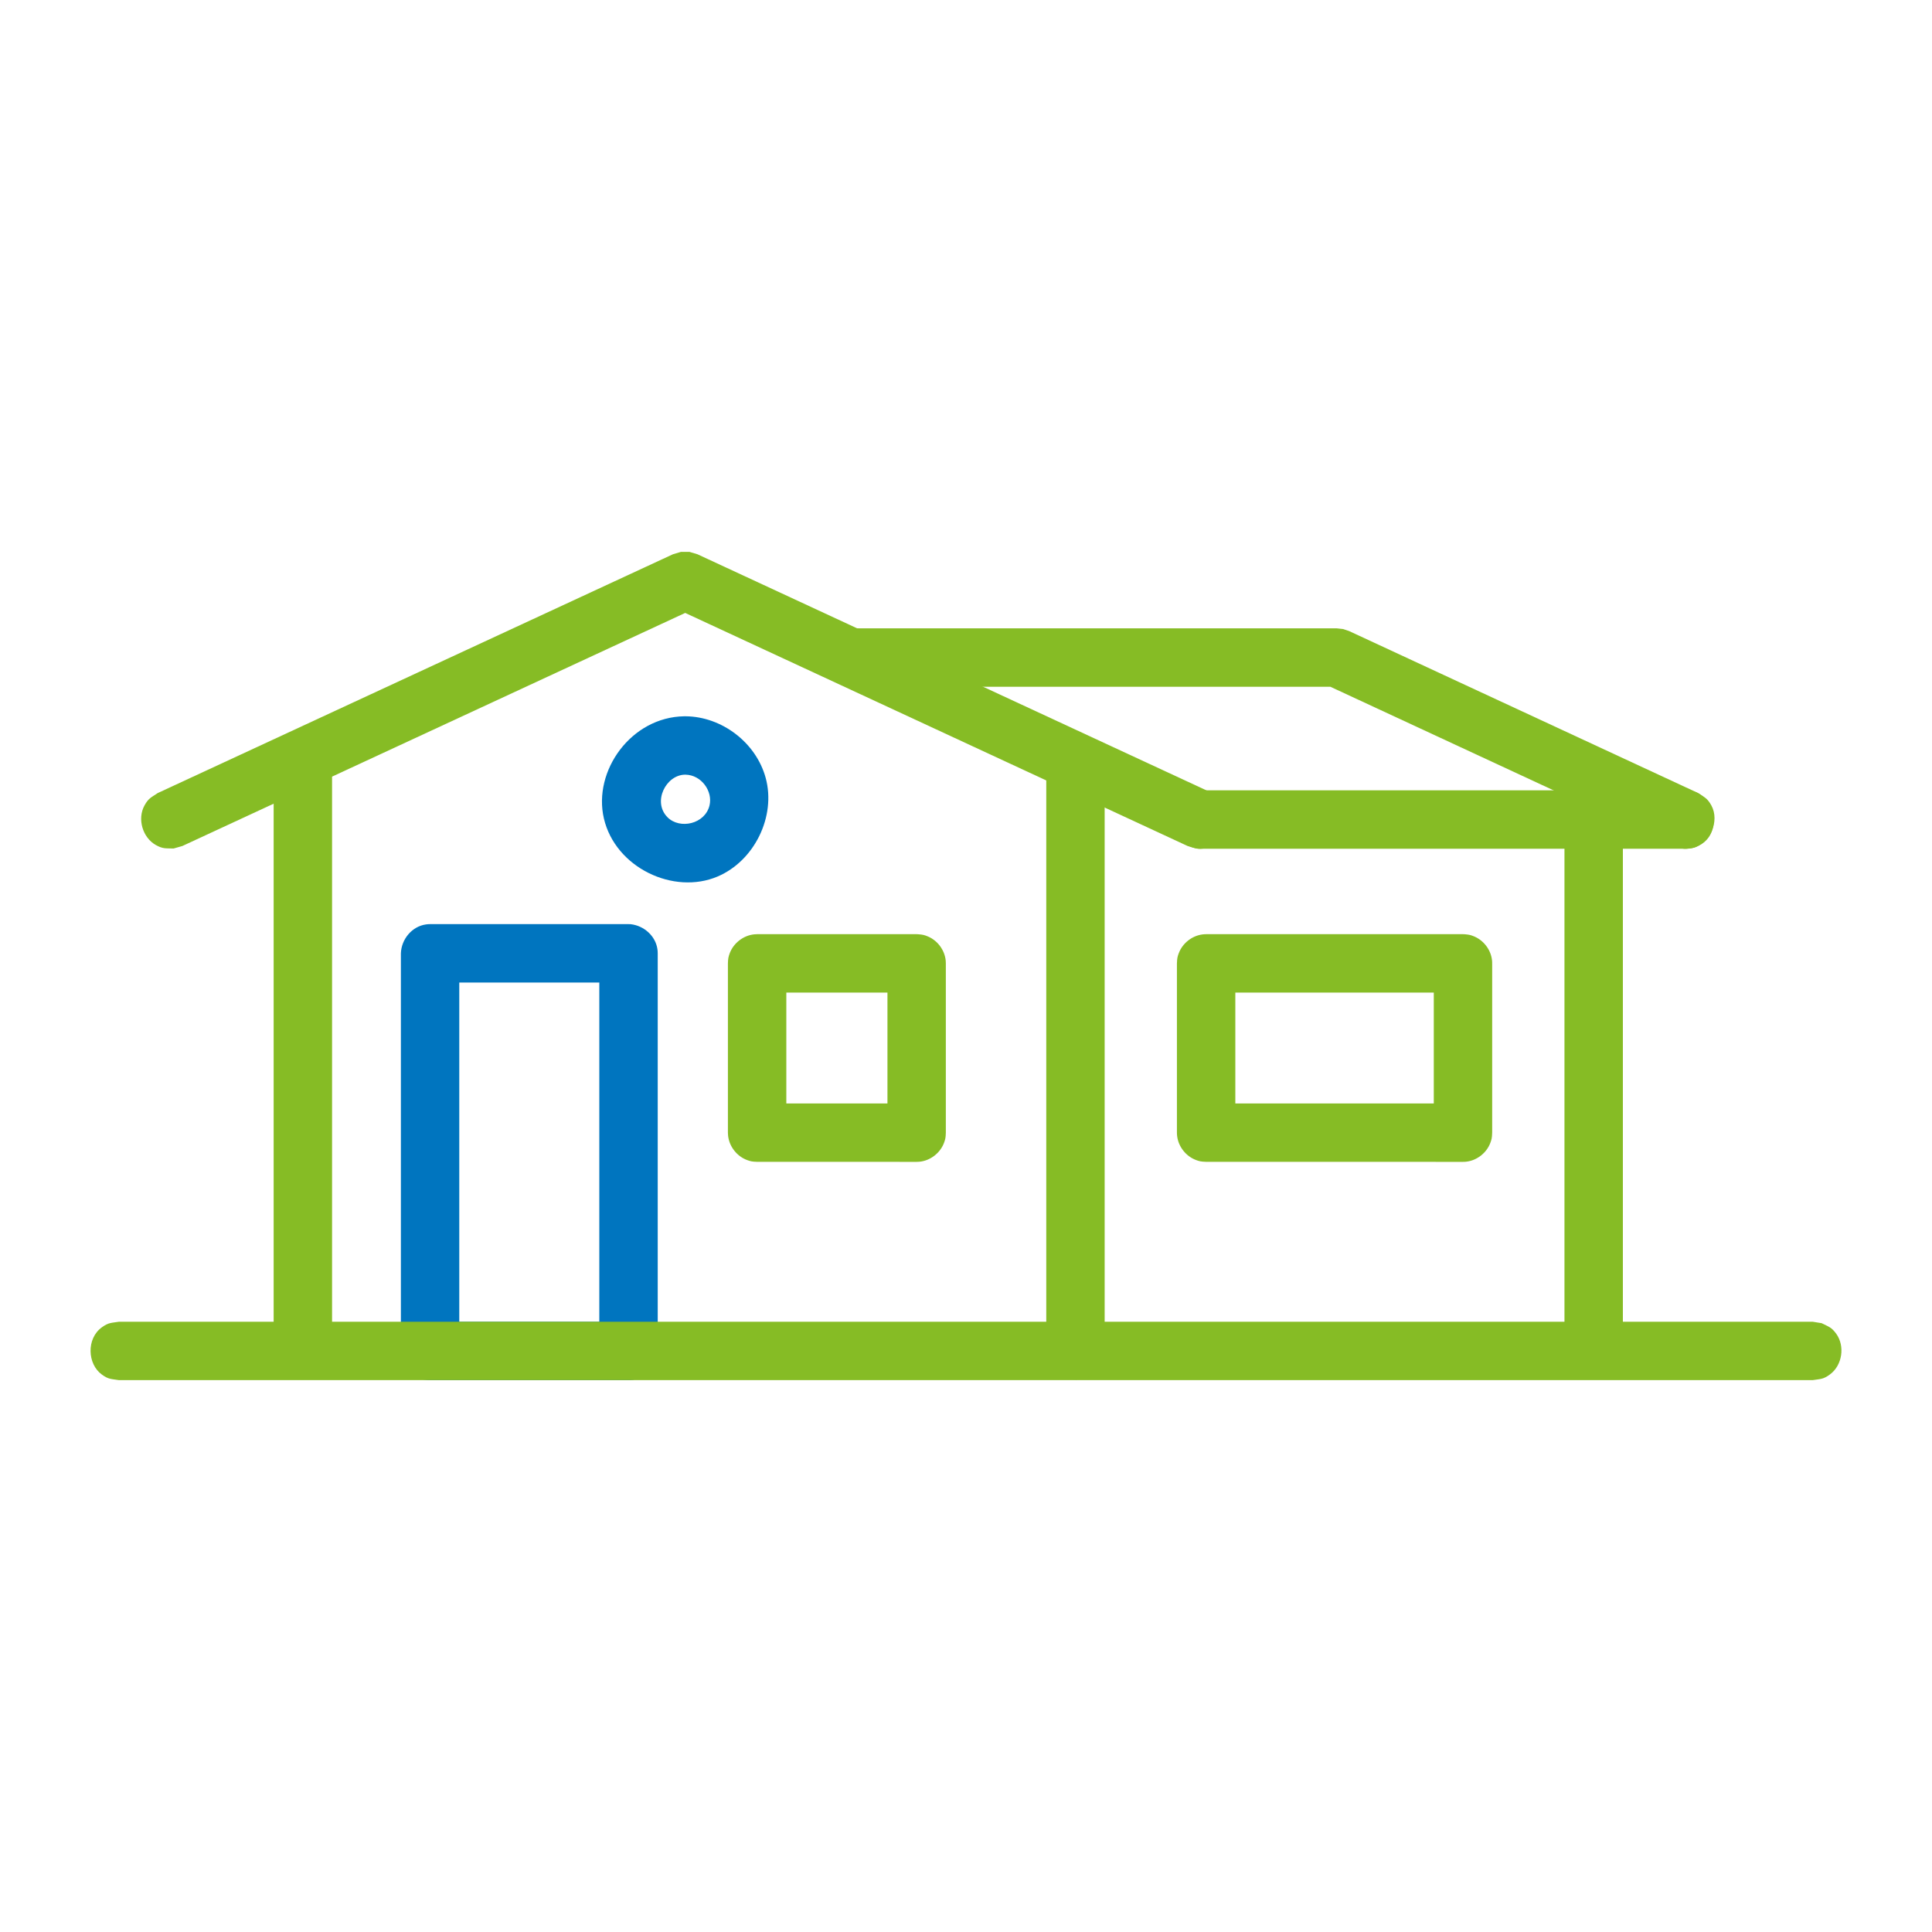
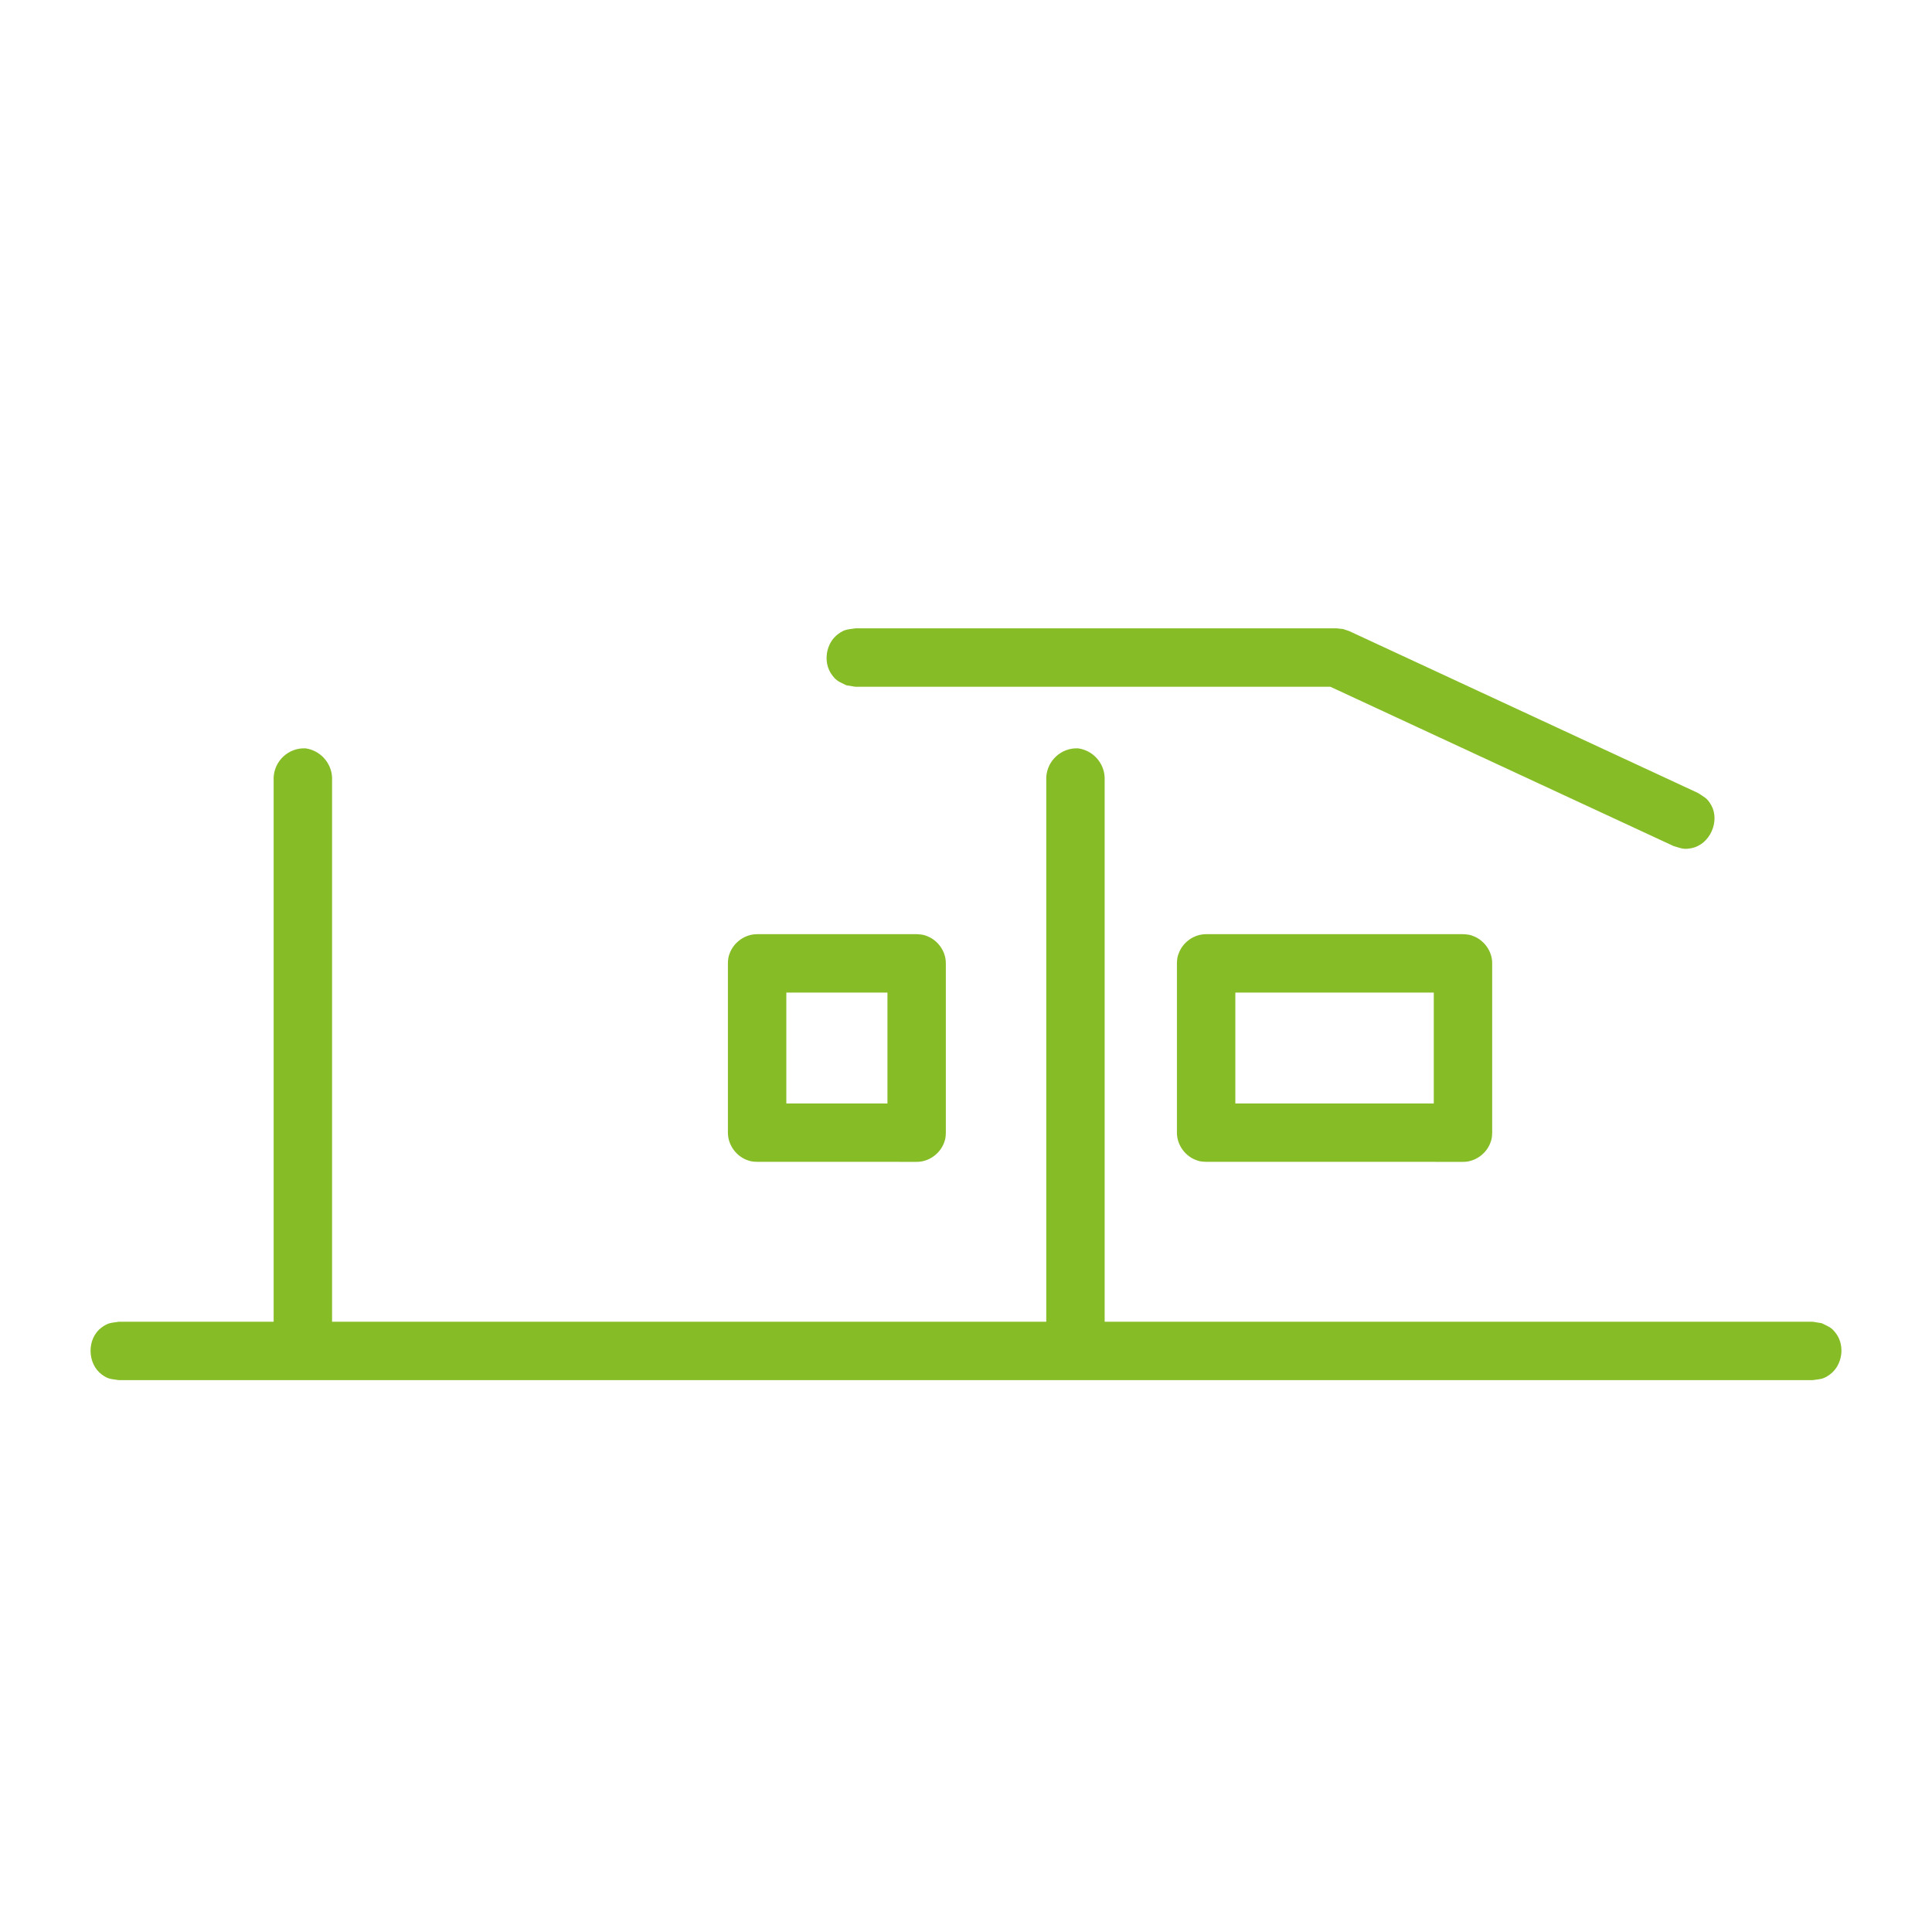
<svg xmlns="http://www.w3.org/2000/svg" width="100%" height="100%" viewBox="0 0 64 64" version="1.1" xml:space="preserve" style="fill-rule:evenodd;clip-rule:evenodd;stroke-linejoin:round;stroke-miterlimit:2;">
-   <path d="M20.89,30.615c0.443,0.048 0.825,0.389 0.888,0.827c0.009,0.061 0.008,0.077 0.01,0.138l0,13.172c-0.017,0.469 -0.368,0.891 -0.83,0.957c-0.061,0.009 -0.076,0.008 -0.137,0.01l-6.574,0c-0.212,-0.008 -0.247,-0.027 -0.338,-0.061c-0.367,-0.137 -0.615,-0.51 -0.629,-0.906l0,-13.172c0.016,-0.47 0.367,-0.891 0.829,-0.957c0.061,-0.009 0.077,-0.008 0.138,-0.01l6.574,0c0.023,0.001 0.046,0.001 0.069,0.002Zm-5.676,1.932l0,11.237l4.639,0l0,-11.237l-4.639,0Z" style="fill:#0075bf;" />
  <path d="M48.519,30.948c0.173,0.015 0.2,0.03 0.275,0.057c0.335,0.122 0.588,0.44 0.63,0.796c0.006,0.05 0.005,0.063 0.006,0.113l0,5.607c-0.005,0.183 -0.023,0.234 -0.058,0.331c-0.122,0.335 -0.44,0.588 -0.797,0.63c-0.049,0.006 -0.062,0.005 -0.112,0.006l-8.508,-0.001c-0.183,-0.005 -0.234,-0.023 -0.331,-0.058c-0.334,-0.122 -0.588,-0.44 -0.63,-0.797c-0.006,-0.049 -0.005,-0.062 -0.007,-0.112l0,-5.606c0.006,-0.183 0.023,-0.234 0.059,-0.331c0.122,-0.335 0.44,-0.588 0.796,-0.63c0.05,-0.006 0.063,-0.005 0.113,-0.007l8.508,0c0.019,0.001 0.038,0.001 0.056,0.002Zm-7.597,1.933l0,3.672l6.574,0.001l0,-3.673l-6.574,0Z" style="fill:#86bc25;" />
  <path d="M30.411,30.948c0.169,0.012 0.22,0.03 0.313,0.068c0.328,0.131 0.57,0.452 0.604,0.806c0.004,0.041 0.003,0.051 0.004,0.092l0,5.607c-0.004,0.17 -0.02,0.221 -0.053,0.317c-0.12,0.347 -0.453,0.611 -0.822,0.646c-0.041,0.004 -0.051,0.003 -0.092,0.004l-5.285,-0.001c-0.169,-0.004 -0.22,-0.02 -0.316,-0.053c-0.347,-0.12 -0.611,-0.453 -0.646,-0.822c-0.004,-0.041 -0.004,-0.051 -0.005,-0.092l0,-5.606c0.004,-0.17 0.02,-0.221 0.053,-0.317c0.121,-0.348 0.454,-0.611 0.823,-0.646c0.04,-0.004 0.051,-0.004 0.092,-0.005l5.284,0c0.015,0.001 0.031,0.001 0.046,0.002Zm-4.363,1.933l0,3.672l3.35,0.001l0,-3.673l-3.35,0Z" style="fill:#86bc25;" />
  <path d="M60.344,43.832c0.236,0.12 0.323,0.129 0.484,0.351c0.293,0.404 0.205,1.047 -0.214,1.351c-0.222,0.162 -0.307,0.144 -0.569,0.185l-56.103,0c-0.261,-0.041 -0.346,-0.023 -0.568,-0.185c-0.48,-0.348 -0.517,-1.19 0,-1.565c0.222,-0.161 0.307,-0.143 0.568,-0.185l56.103,0c0.1,0.016 0.2,0.032 0.299,0.048Z" style="fill:#86bc25;" />
-   <path d="M22.838,18.281l0.267,0.08l17.05,7.909c0.219,0.148 0.304,0.167 0.438,0.407c0.298,0.536 -0.048,1.3 -0.659,1.42c-0.269,0.053 -0.339,0.001 -0.593,-0.072l-16.643,-7.721l-16.657,7.721l-0.291,0.083c-0.265,-0.01 -0.347,0.018 -0.587,-0.115c-0.436,-0.243 -0.626,-0.864 -0.374,-1.316c0.134,-0.24 0.219,-0.259 0.438,-0.407l17.064,-7.909l0.268,-0.08c0.093,0 0.186,0 0.279,0Z" style="fill:#86bc25;" />
  <path d="M44.493,20.838l0.199,0.067l11.559,5.365c0.219,0.148 0.304,0.167 0.438,0.407c0.291,0.524 -0.041,1.299 -0.659,1.42c-0.27,0.053 -0.339,0.001 -0.594,-0.072l-11.365,-5.275l-15.734,0l-0.298,-0.048c-0.236,-0.12 -0.323,-0.129 -0.484,-0.351c-0.302,-0.416 -0.196,-1.053 0.214,-1.351c0.222,-0.162 0.307,-0.144 0.568,-0.185l15.947,0c0.07,0.008 0.139,0.015 0.209,0.023Z" style="fill:#86bc25;" />
  <path d="M10.117,24.79c0.482,0.064 0.861,0.471 0.883,0.964l0,18.998c-0.012,0.275 -0.053,0.349 -0.13,0.483c-0.292,0.506 -1.087,0.636 -1.522,0.201c-0.139,-0.14 -0.234,-0.322 -0.268,-0.516c-0.013,-0.074 -0.012,-0.094 -0.015,-0.168l0,-18.998c0.024,-0.547 0.49,-0.988 1.052,-0.964Z" style="fill:#86bc25;" />
  <path d="M35.71,24.79c0.487,0.064 0.862,0.471 0.883,0.964l0,18.998c-0.012,0.275 -0.052,0.349 -0.129,0.483c-0.293,0.508 -1.086,0.636 -1.522,0.201c-0.14,-0.14 -0.234,-0.322 -0.269,-0.516c-0.013,-0.074 -0.011,-0.094 -0.014,-0.168l0,-18.998c0.024,-0.547 0.489,-0.988 1.051,-0.964Z" style="fill:#86bc25;" />
-   <path d="M55.921,26.184c0.069,0.008 0.087,0.008 0.154,0.025c0.735,0.181 0.998,1.386 0.218,1.795c-0.126,0.067 -0.195,0.101 -0.45,0.111l-16.095,0c-0.634,-0.025 -1.128,-0.722 -0.905,-1.31c0.12,-0.316 0.415,-0.558 0.75,-0.612c0.068,-0.011 0.086,-0.01 0.155,-0.012l16.095,0c0.026,0.001 0.052,0.002 0.078,0.003Z" style="fill:#86bc25;" />
-   <path d="M52.834,26.181c0.504,0.043 0.904,0.46 0.926,0.967l0,17.604c-0.011,0.267 -0.05,0.34 -0.123,0.471c-0.291,0.521 -1.11,0.65 -1.543,0.198c-0.133,-0.139 -0.222,-0.317 -0.255,-0.506c-0.012,-0.072 -0.011,-0.091 -0.014,-0.163l0,-17.604c0.023,-0.532 0.461,-0.967 1.009,-0.967Z" style="fill:#86bc25;" />
-   <path d="M22.715,23.728c1.196,0.011 2.329,0.868 2.649,2.04c0.348,1.273 -0.37,2.747 -1.591,3.267c-1.46,0.622 -3.388,-0.294 -3.768,-1.921c-0.369,-1.581 0.903,-3.358 2.657,-3.386c0.017,0 0.035,-0.001 0.053,0Zm-0.023,1.934c-0.631,0.006 -1.089,0.902 -0.578,1.413c0.405,0.405 1.236,0.227 1.389,-0.39c0.116,-0.474 -0.268,-1.014 -0.795,-1.023c-0.006,0 -0.011,0 -0.016,0Z" style="fill:#0075bf;" />
</svg>